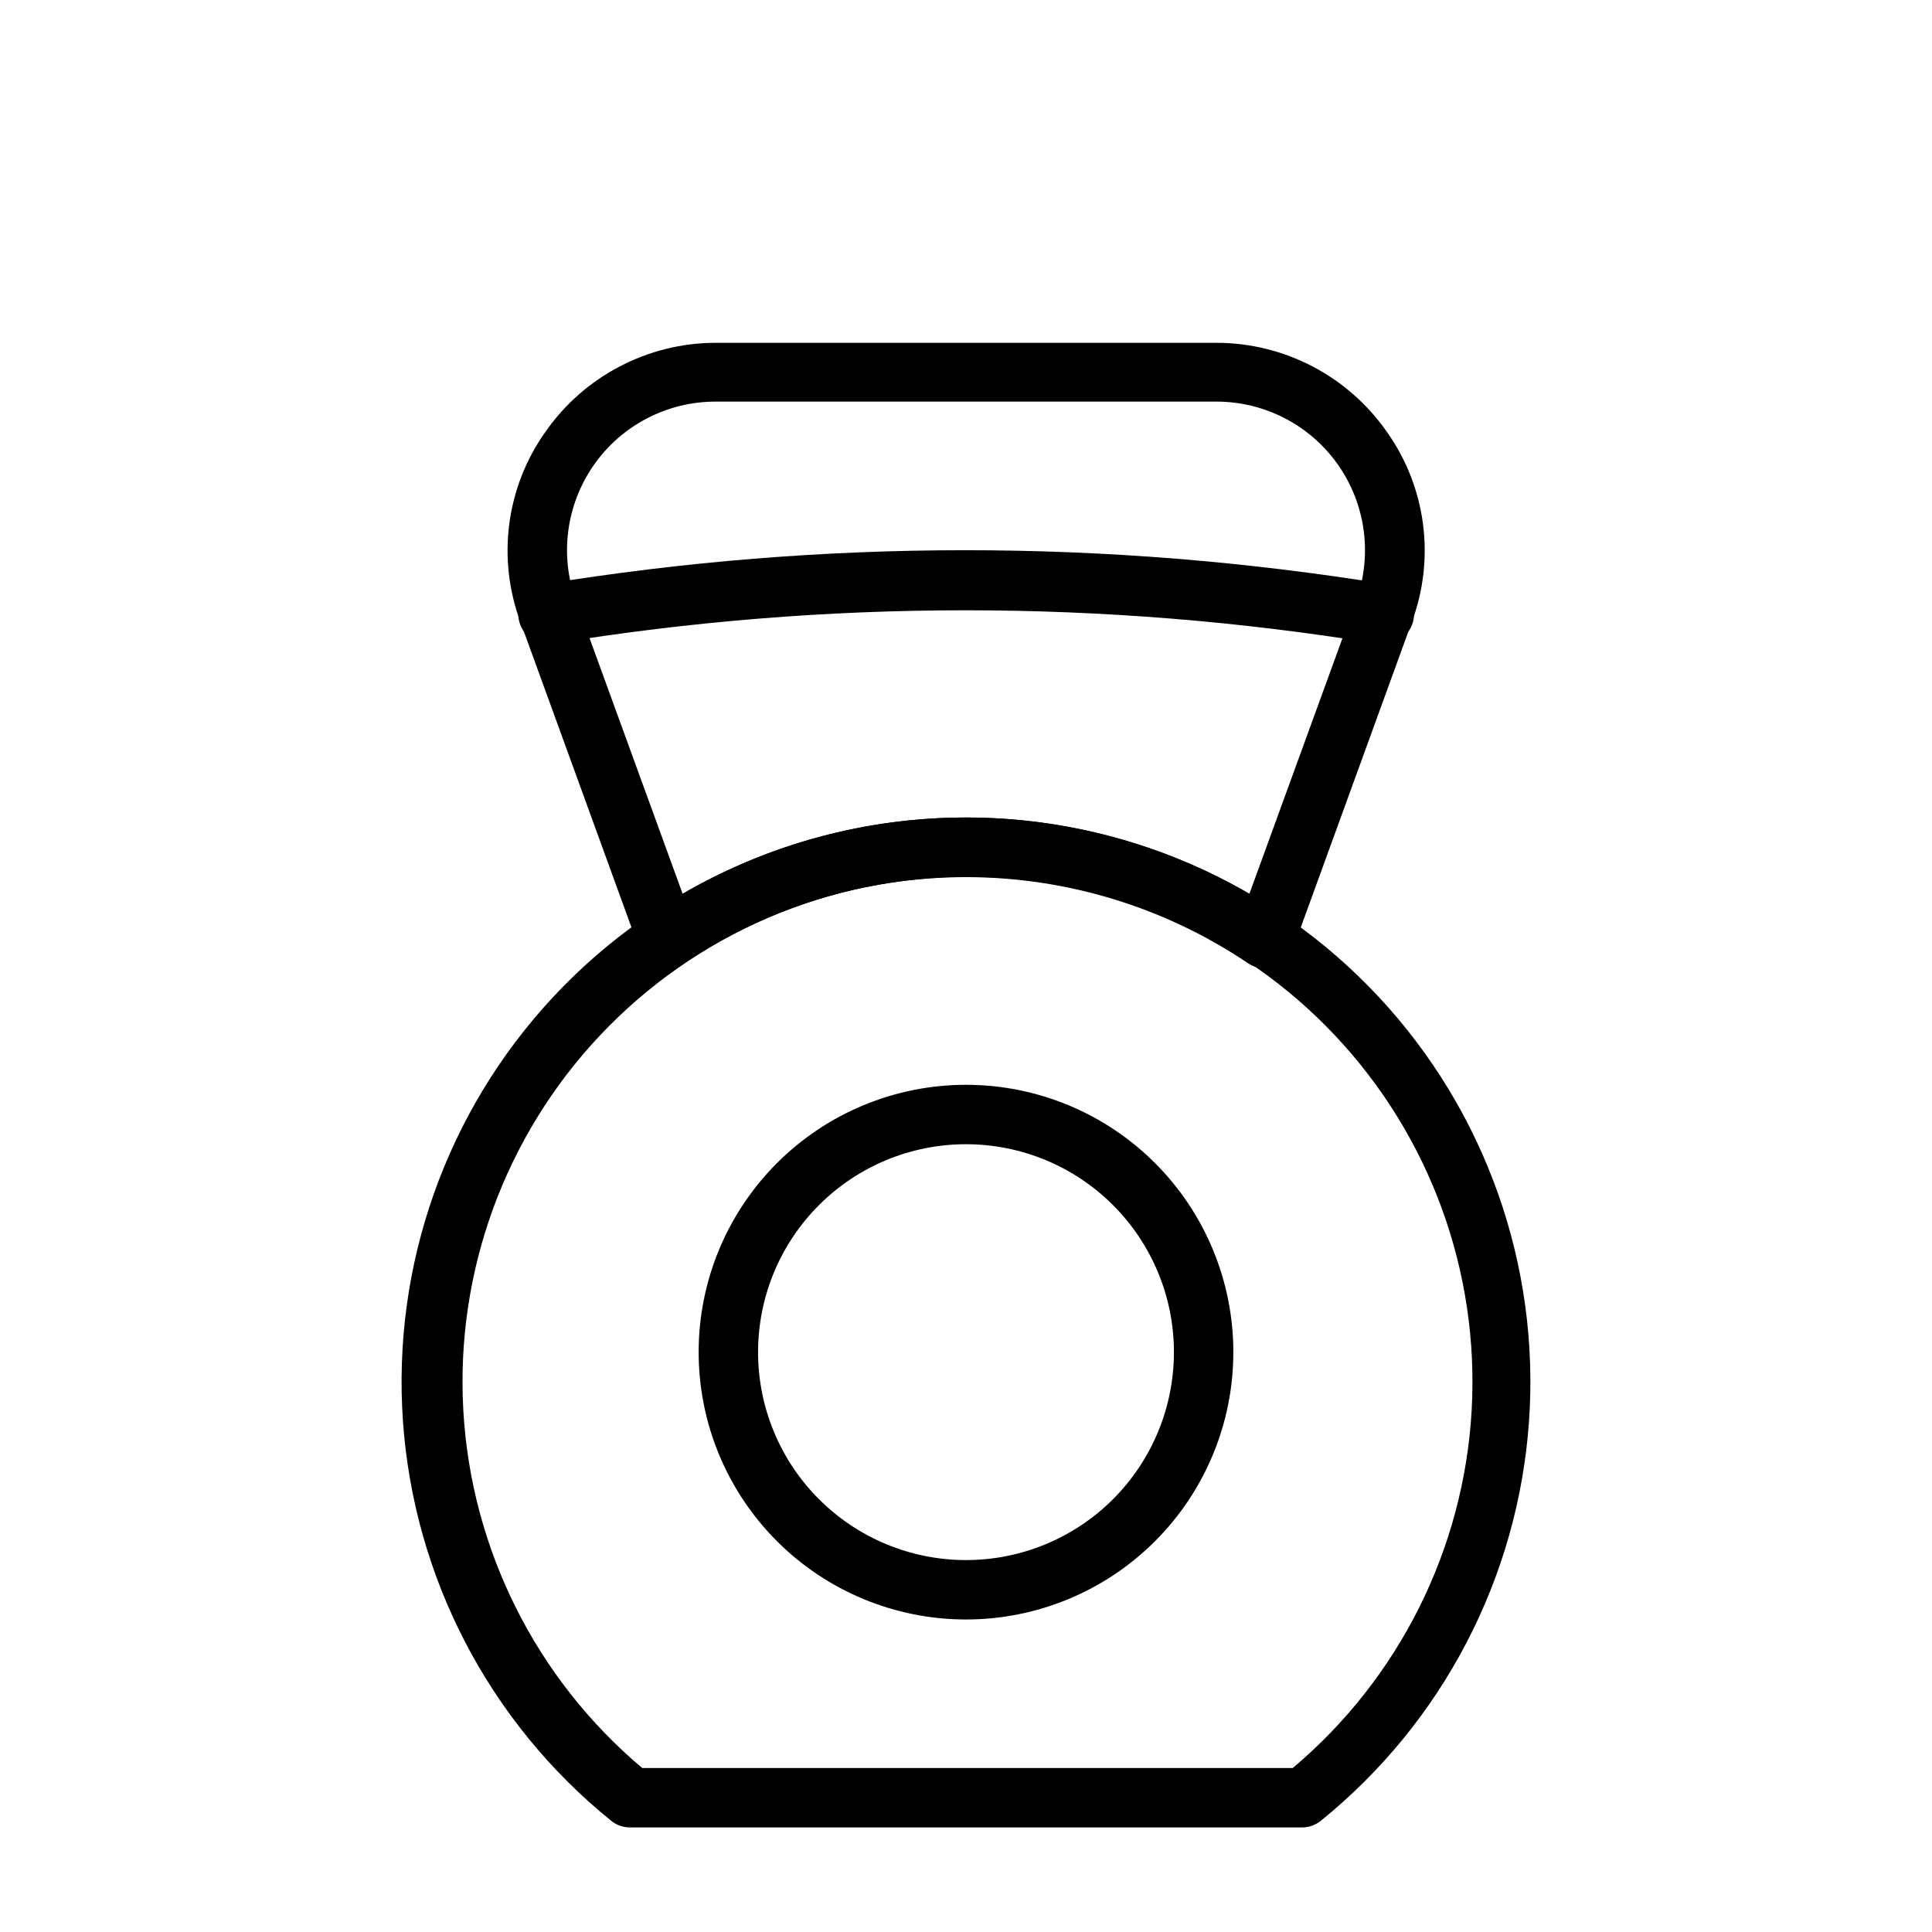
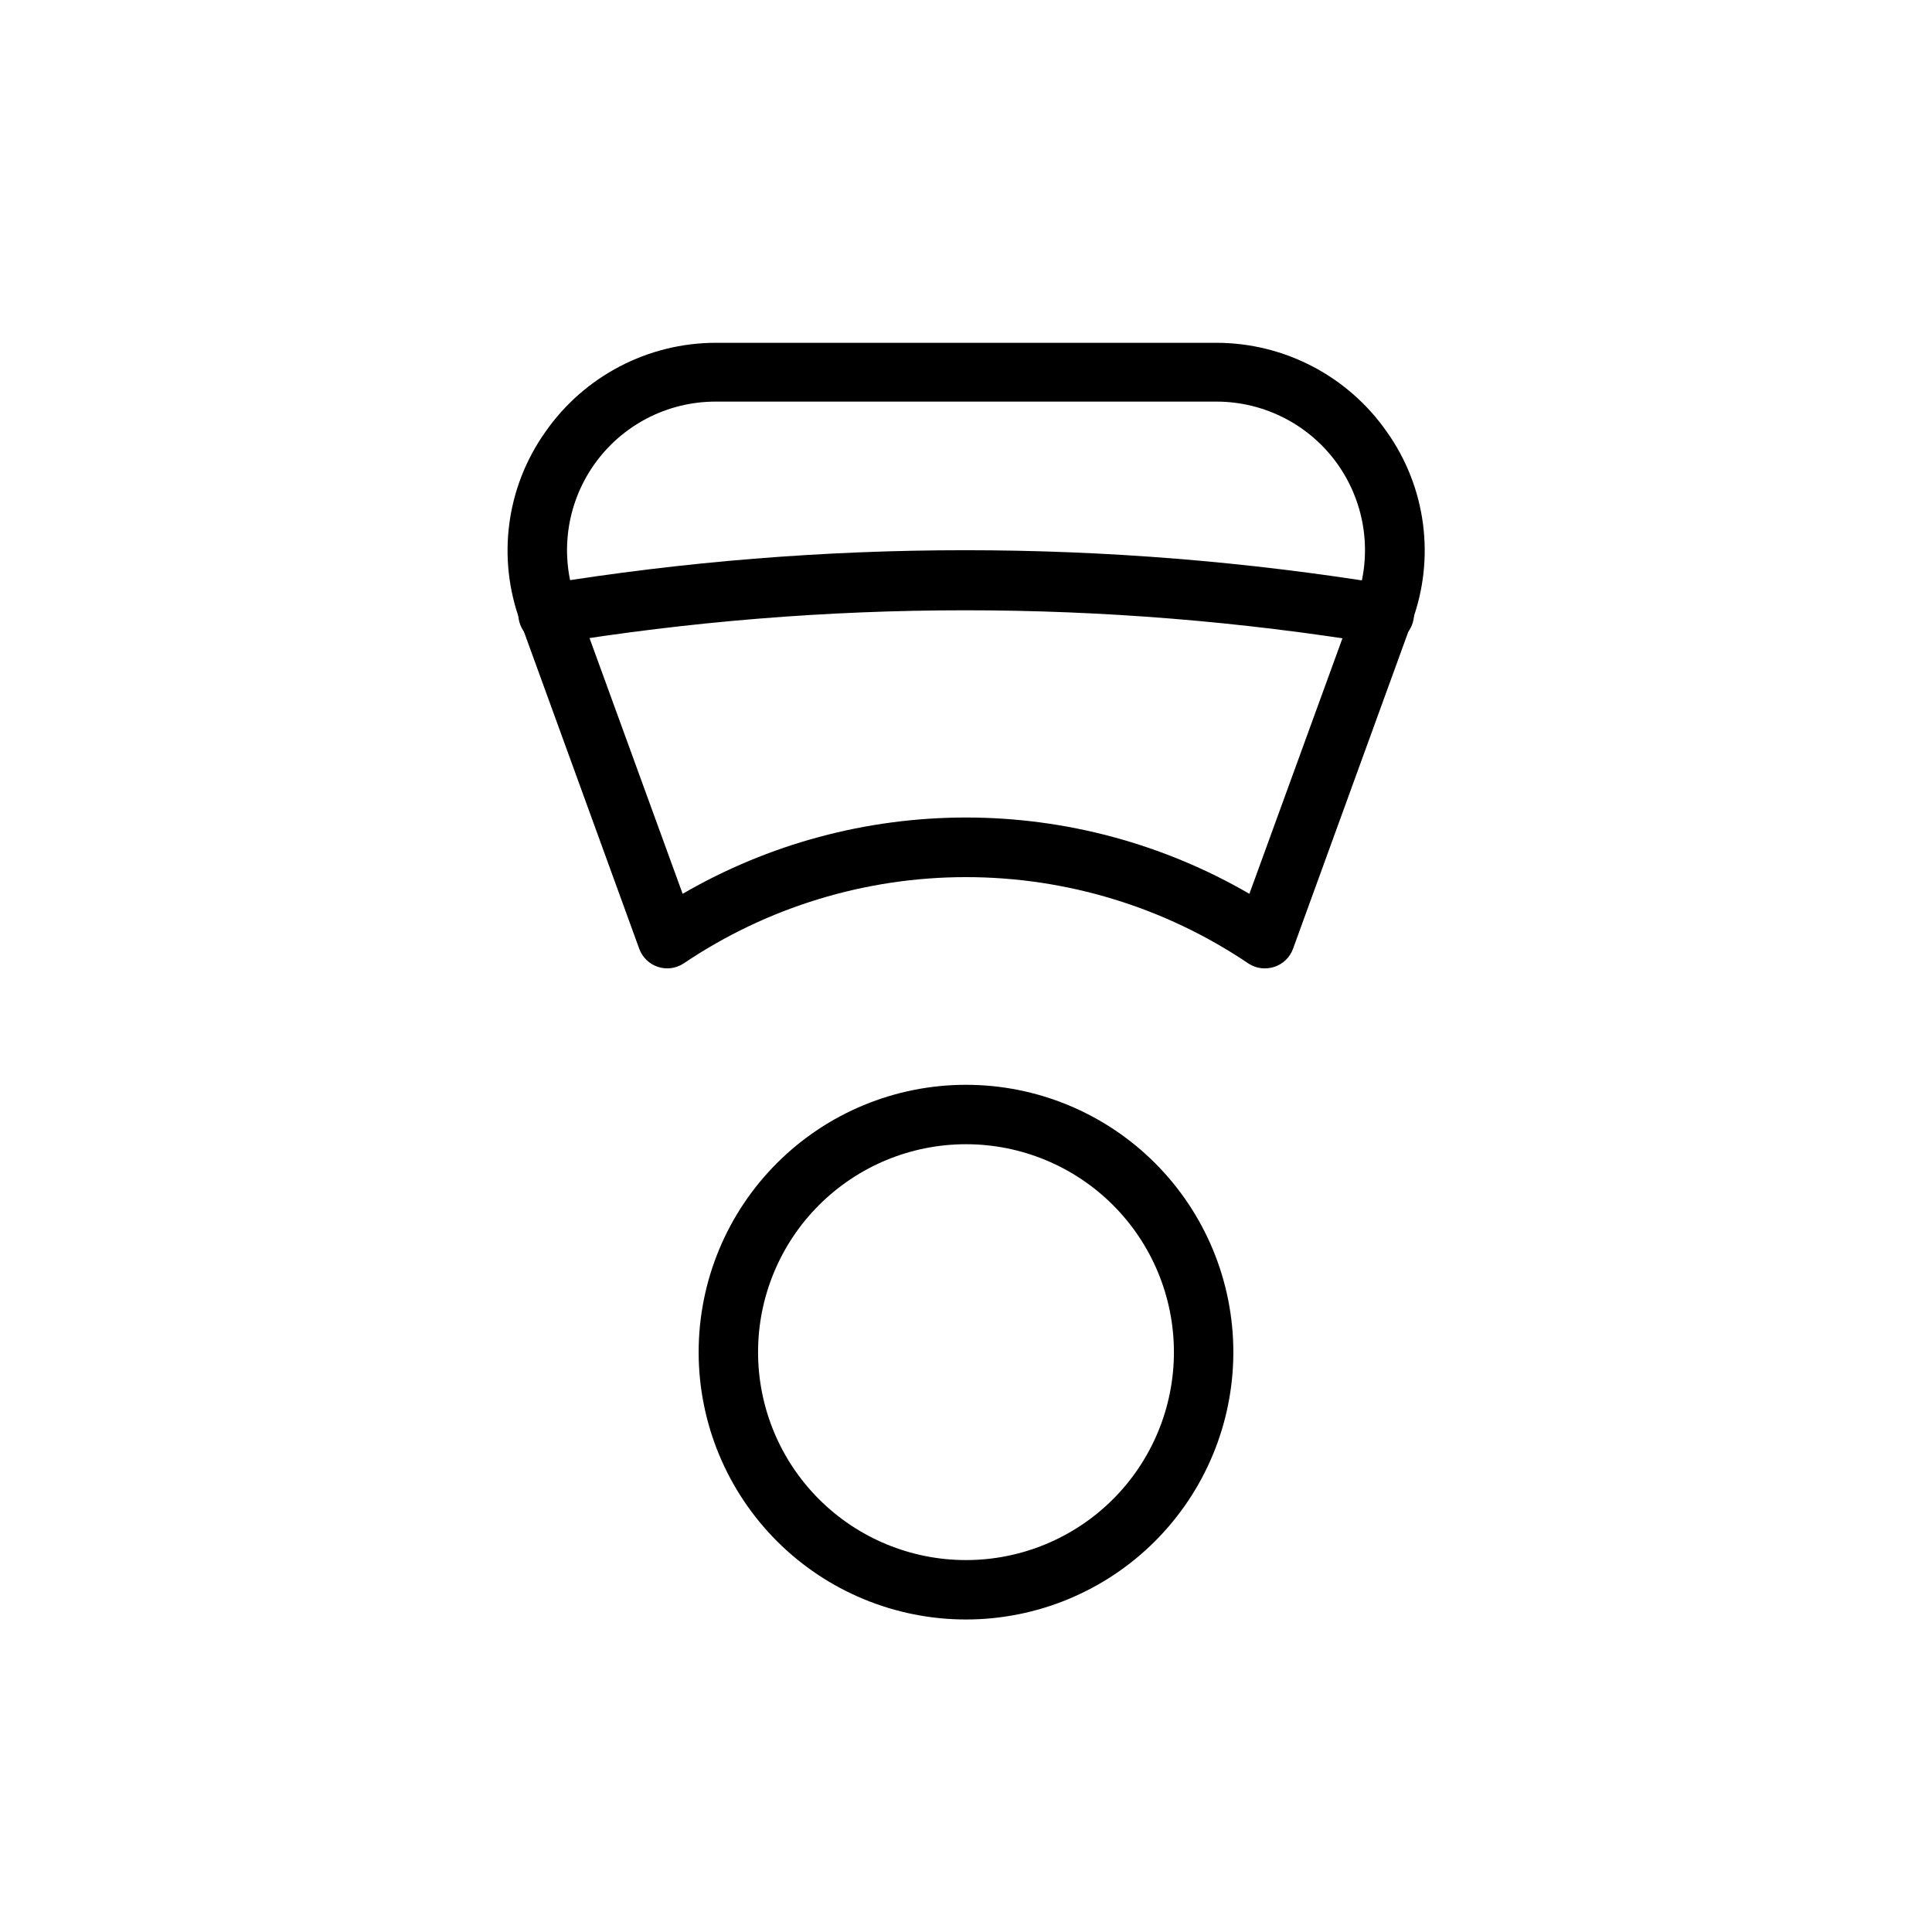
<svg xmlns="http://www.w3.org/2000/svg" fill="#000000" width="800px" height="800px" version="1.1" viewBox="144 144 512 512">
  <g>
-     <path d="m489.03 628.29h-178.07c-1.801 0.004-3.551-0.605-4.957-1.734-32.285-26.078-52.277-64.398-55.207-105.8-2.926-41.395 11.48-82.148 39.77-112.51 28.293-30.363 67.93-47.605 109.43-47.605s81.133 17.242 109.43 47.605c28.289 30.363 42.695 71.117 39.77 112.51-2.926 41.398-22.922 79.719-55.203 105.8-1.406 1.129-3.16 1.738-4.961 1.734zm-175.23-15.746h172.79c28.164-23.715 45.312-57.984 47.41-94.738 2.098-36.758-11.039-72.754-36.32-99.52s-60.473-41.934-97.289-41.934-72.004 15.168-97.285 41.934-38.418 62.762-36.32 99.52c2.098 36.754 19.246 71.023 47.41 94.738z" />
    <path d="m400 573.18c-18.793 0-36.812-7.465-50.098-20.75-13.289-13.289-20.754-31.309-20.754-50.098 0-18.793 7.465-36.812 20.754-50.098 13.285-13.289 31.305-20.75 50.098-20.75 18.789 0 36.809 7.461 50.098 20.75 13.285 13.285 20.75 31.305 20.75 50.098 0 18.789-7.465 36.809-20.75 50.098-13.289 13.285-31.309 20.75-50.098 20.75zm0-125.95c-14.617 0-28.633 5.805-38.965 16.141-10.336 10.332-16.141 24.348-16.141 38.965 0 14.613 5.805 28.629 16.141 38.965 10.332 10.332 24.348 16.137 38.965 16.137 14.613 0 28.629-5.805 38.965-16.137 10.332-10.336 16.137-24.352 16.137-38.965 0-14.617-5.805-28.633-16.137-38.965-10.336-10.336-24.352-16.141-38.965-16.141z" />
    <path d="m479.19 400.63c-1.57 0.004-3.106-0.465-4.41-1.34-22.098-14.891-48.137-22.844-74.781-22.844-26.648 0-52.688 7.953-74.785 22.844-2.016 1.355-4.543 1.703-6.848 0.945-2.305-0.75-4.137-2.523-4.961-4.801l-31.488-86.594c-6.269-16.852-3.797-35.715 6.613-50.379 10.293-14.785 27.168-23.605 45.184-23.617h132.64c18.016 0.012 34.891 8.832 45.188 23.617 10.406 14.664 12.883 33.527 6.609 50.379l-31.488 86.594c-0.824 2.277-2.652 4.051-4.957 4.801-0.816 0.254-1.664 0.387-2.519 0.395zm-145.55-150.2c-12.844-0.004-24.883 6.258-32.25 16.777-7.367 10.523-9.141 23.977-4.746 36.043l28.262 77.617-0.004 0.004c22.812-13.246 48.723-20.223 75.102-20.223 26.375 0 52.285 6.977 75.098 20.223l28.262-77.617v-0.004c4.391-12.066 2.617-25.52-4.75-36.043-7.367-10.52-19.406-16.781-32.25-16.777z" />
    <path d="m510.21 314.59h-1.258c-72.312-11.809-146.06-11.809-218.37 0-4.348 0.695-8.438-2.266-9.133-6.613-0.695-4.344 2.266-8.434 6.613-9.129 73.98-12.047 149.43-12.047 223.41 0 4.348 0.348 7.59 4.152 7.242 8.5-0.348 4.348-4.152 7.59-8.5 7.242z" />
  </g>
</svg>